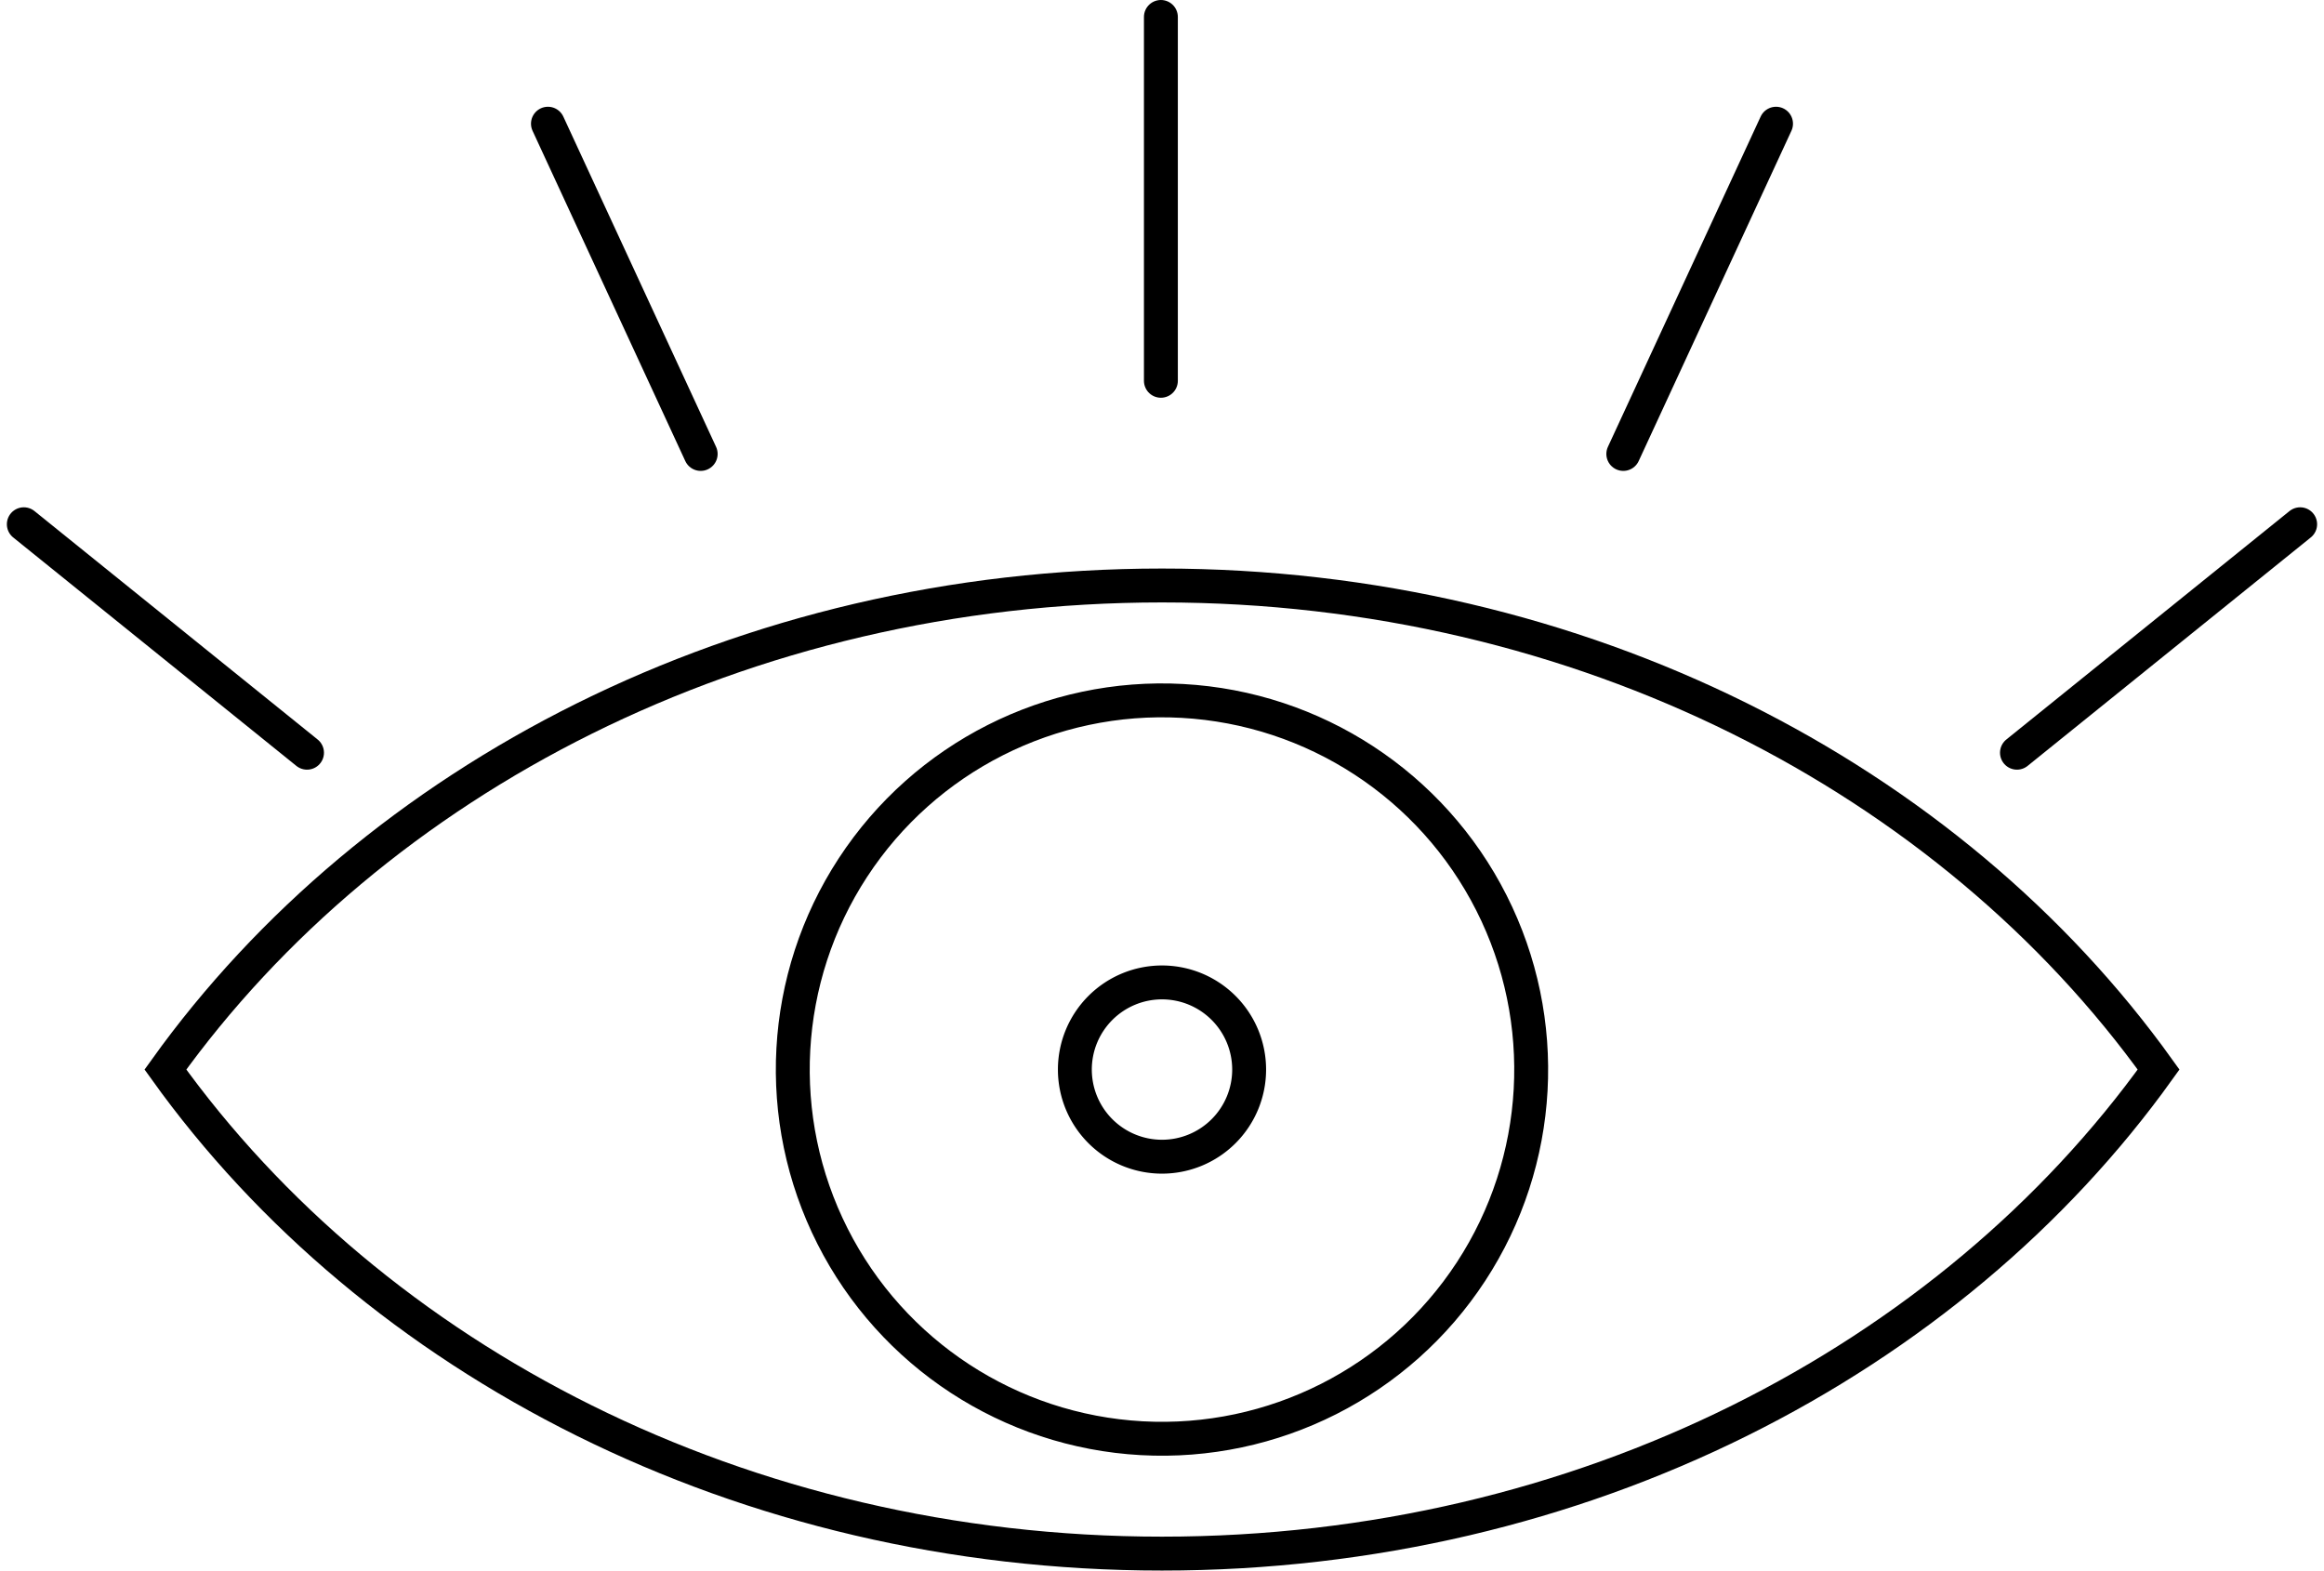
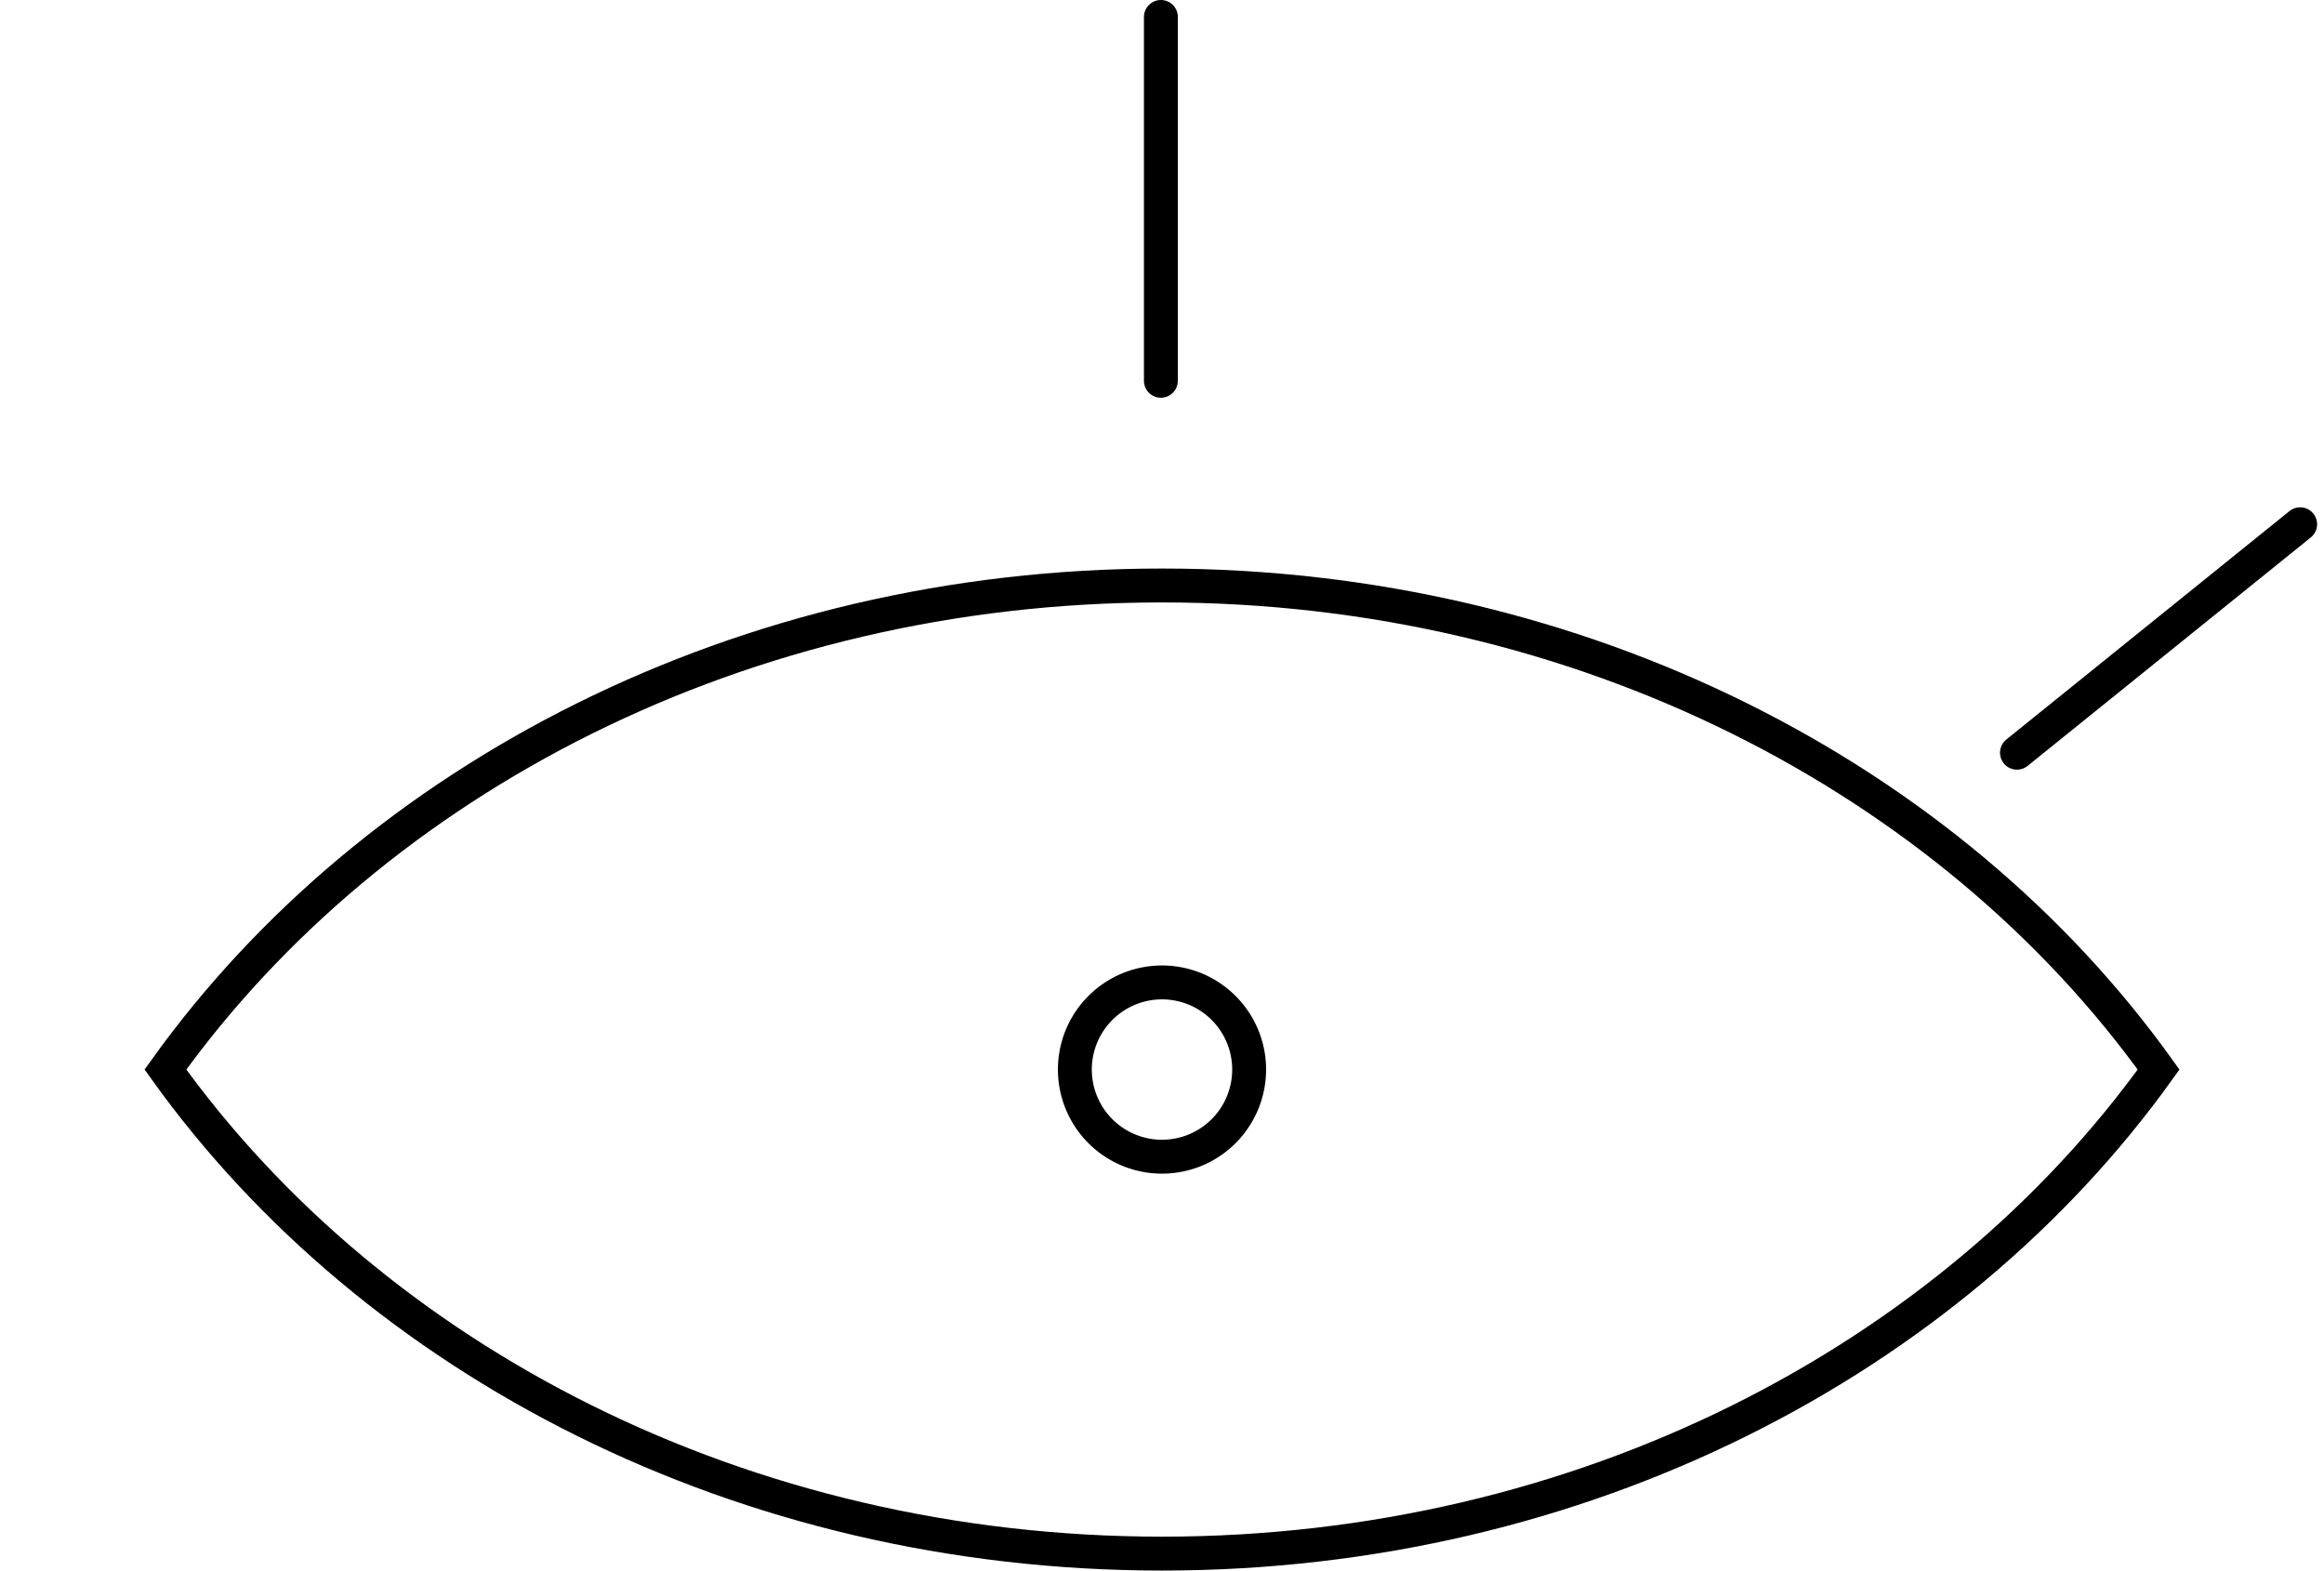
<svg xmlns="http://www.w3.org/2000/svg" width="102.84" height="69.5" viewBox="0 0 102.84 69.5">
  <g id="icon_occhio_prezzi" transform="translate(0.786 0.482)">
    <path id="Tracciato_11800" data-name="Tracciato 11800" d="M60.808,64.05c-18.575,0-34.876,8.552-44.1,21.421,9.22,12.869,25.52,21.42,44.1,21.42s34.876-8.552,44.1-21.42C95.683,72.6,79.383,64.05,60.808,64.05Z" transform="translate(-10.174 -38.623)" fill="none" stroke="#000" stroke-width="1.5" />
-     <circle id="Ellisse_214" data-name="Ellisse 214" cx="16.338" cy="16.338" r="16.338" transform="translate(33.417 62.258) rotate(-86.83)" fill="none" stroke="#000" stroke-width="1.5" />
-     <path id="Tracciato_11801" data-name="Tracciato 11801" d="M117.558,111.925a3.856,3.856,0,1,1,3.856,3.856A3.856,3.856,0,0,1,117.558,111.925Z" transform="translate(-70.78 -65.077)" fill="none" stroke="#000" stroke-width="1.5" />
+     <path id="Tracciato_11801" data-name="Tracciato 11801" d="M117.558,111.925a3.856,3.856,0,1,1,3.856,3.856A3.856,3.856,0,0,1,117.558,111.925" transform="translate(-70.78 -65.077)" fill="none" stroke="#000" stroke-width="1.5" />
    <line id="Linea_180" data-name="Linea 180" y2="16.101" transform="translate(50.585 0.268)" fill="none" stroke="#000" stroke-linecap="round" stroke-width="1.5" />
-     <line id="Linea_181" data-name="Linea 181" x1="6.759" y2="14.614" transform="translate(71.047 4.992)" fill="none" stroke="#000" stroke-linecap="round" stroke-width="1.5" />
    <line id="Linea_182" data-name="Linea 182" x1="12.532" y2="10.11" transform="translate(88.467 22.717)" fill="none" stroke="#000" stroke-linecap="round" stroke-width="1.5" />
-     <line id="Linea_183" data-name="Linea 183" x2="6.759" y2="14.614" transform="translate(23.461 4.992)" fill="none" stroke="#000" stroke-linecap="round" stroke-width="1.5" />
-     <line id="Linea_184" data-name="Linea 184" x2="12.532" y2="10.11" transform="translate(0.268 22.717)" fill="none" stroke="#000" stroke-linecap="round" stroke-width="1.5" />
  </g>
</svg>